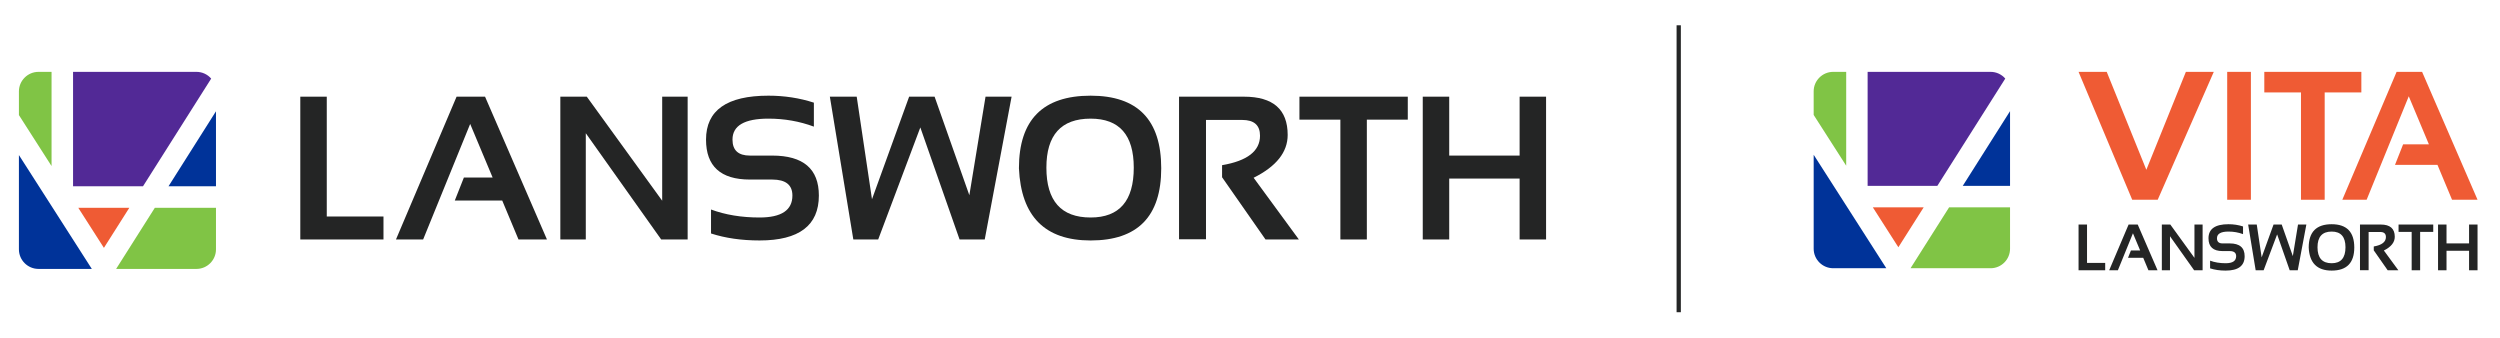
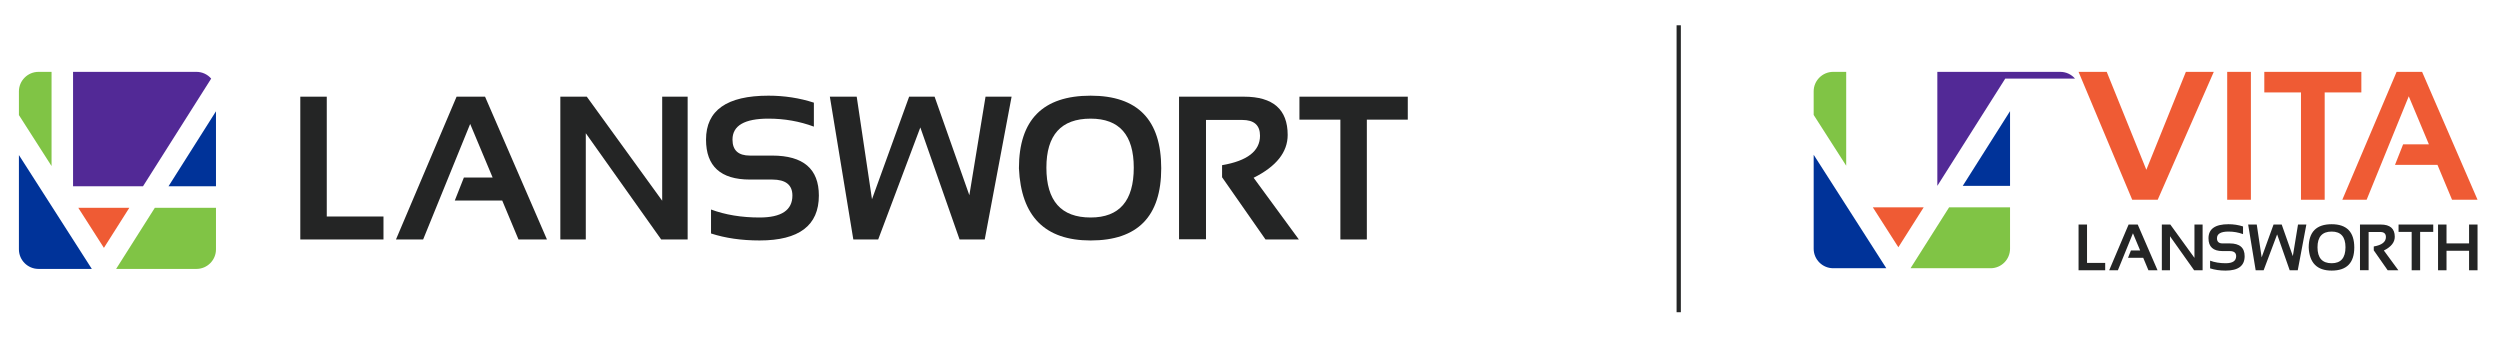
<svg xmlns="http://www.w3.org/2000/svg" id="Layer_1" width="497.125" height="67.113" viewBox="0 0 497.125 67.113">
  <defs>
    <style>.cls-1{fill:#039;}.cls-2{fill:#ef5b34;}.cls-3{fill:#80c445;}.cls-4{fill:#242525;}.cls-5{fill:#522996;}</style>
  </defs>
  <g>
    <g>
      <path class="cls-4" d="m64.977,19.224v23.828h11.278v4.567h-16.54v-28.395h5.262Z" />
      <path class="cls-4" d="m84.139,47.618h-5.401l12.053-28.395h5.66l12.31,28.395h-5.659l-3.237-7.744h-9.431l1.807-4.567h5.719l-4.468-10.663-9.352,22.974Z" />
      <path class="cls-4" d="m111.422,47.618v-28.395h5.262l14.992,20.69v-20.69h5.063v28.395h-5.262l-14.992-21.127v21.127h-5.063Z" />
      <path class="cls-4" d="m141.386,46.427v-4.766c2.846,1.059,6.063,1.589,9.65,1.589,4.355,0,6.533-1.456,6.533-4.369,0-2.118-1.337-3.177-4.011-3.177h-4.448c-5.811,0-8.717-2.648-8.717-7.942,0-5.824,4.137-8.737,12.41-8.737,3.178,0,6.188.463,9.035,1.39v4.766c-2.847-1.059-5.858-1.589-9.035-1.589-4.765,0-7.148,1.39-7.148,4.17,0,2.118,1.151,3.177,3.455,3.177h4.448c6.182,0,9.273,2.648,9.273,7.942,0,5.957-3.932,8.935-11.795,8.935-3.587,0-6.804-.463-9.65-1.39Z" />
      <path class="cls-4" d="m165.015,19.224h5.342l3.038,20.393,7.386-20.393h5.064l6.91,19.598,3.217-19.598h5.183l-5.342,28.395h-5.004l-7.803-22.279-8.379,22.279h-4.944l-4.667-28.395Z" />
      <path class="cls-4" d="m202.615,33.461c0-9.624,4.752-14.436,14.257-14.436,9.359,0,14.038,4.812,14.038,14.436,0,9.571-4.679,14.356-14.038,14.356-9.082,0-13.834-4.785-14.257-14.356Zm14.257,9.789c5.719,0,8.578-3.303,8.578-9.908,0-6.5-2.859-9.75-8.578-9.75-5.865,0-8.796,3.25-8.796,9.75,0,6.606,2.932,9.908,8.796,9.908Z" />
      <path class="cls-4" d="m234.451,47.579v-28.355h12.906c5.798,0,8.697,2.535,8.697,7.605,0,3.429-2.257,6.268-6.771,8.518l8.995,12.271h-6.632l-8.637-12.371v-2.402c5.03-.86,7.545-2.813,7.545-5.858,0-2.092-1.178-3.137-3.534-3.137h-7.208v23.729h-5.361Z" />
      <path class="cls-4" d="m279.937,19.224v4.567h-8.141v23.828h-5.262v-23.828h-8.141v-4.567h21.544Z" />
-       <path class="cls-4" d="m282.915,47.618v-28.395h5.262v11.715h13.999v-11.715h5.262v28.395h-5.262v-12.112h-13.999v12.112h-5.262Z" />
    </g>
    <path class="cls-3" d="m42.947,41.324v8.262c0,2.138-1.739,3.888-3.876,3.888h-15.96v-.033l7.675-12.117h12.161Z" />
    <polygon class="cls-1" points="42.947 22.13 42.947 37.038 33.51 37.038 42.947 22.13" />
    <path class="cls-5" d="m41.994,15.629l-13.556,21.409h-13.911V14.289h24.543c1.163,0,2.215.52,2.924,1.34Z" />
    <polygon class="cls-2" points="25.713 41.324 20.663 49.287 15.568 41.324 25.713 41.324" />
    <path class="cls-1" d="m18.237,53.44v.033H7.649c-2.138,0-3.888-1.75-3.888-3.888v-18.751l6.08,9.492,8.395,13.113Z" />
    <path class="cls-3" d="m10.252,14.289v18.729l-6.49-10.134v-4.718c0-2.127,1.75-3.876,3.888-3.876h2.603Z" />
  </g>
  <path class="cls-3" d="m399.697,41.23v8.234c0,2.13-1.733,3.874-3.863,3.874h-15.904v-.033l7.649-12.074h12.119Z" />
  <polygon class="cls-1" points="399.697 22.103 399.697 36.959 390.294 36.959 399.697 22.103" />
-   <path class="cls-5" d="m398.748,15.624l-13.509,21.334h-13.862V14.289h24.458c1.159,0,2.207.519,2.914,1.335Z" />
+   <path class="cls-5" d="m398.748,15.624l-13.509,21.334V14.289h24.458c1.159,0,2.207.519,2.914,1.335Z" />
  <polygon class="cls-2" points="382.524 41.23 377.491 49.165 372.414 41.23 382.524 41.23" />
  <path class="cls-1" d="m375.074,53.304v.033h-10.551c-2.13,0-3.874-1.744-3.874-3.874v-18.686l6.059,9.459,8.366,13.068Z" />
  <path class="cls-3" d="m367.116,14.289v18.663l-6.468-10.099v-4.702c0-2.119,1.744-3.863,3.874-3.863h2.594Z" />
  <g>
    <path class="cls-2" d="m440.211,14.289l-11.151,25.432h-5.069l-10.671-25.432h5.603l7.878,19.474,7.861-19.474h5.549Z" />
    <path class="cls-2" d="m447.591,14.289v25.432h-4.713V14.289h4.713Z" />
    <path class="cls-2" d="m469.555,14.289v4.09h-7.292v21.342h-4.713v-21.342h-7.292v-4.09h19.296Z" />
    <path class="cls-2" d="m470.605,39.721h-4.837l10.796-25.432h5.069l11.026,25.432h-5.069l-2.899-6.936h-8.447l1.618-4.09h5.122l-4.002-9.551-8.377,20.577Z" />
  </g>
  <g>
    <path class="cls-4" d="m415.005,44.649v7.631h3.612v1.463h-5.297v-9.094h1.685Z" />
    <path class="cls-4" d="m421.142,53.743h-1.73l3.86-9.094h1.813l3.943,9.094h-1.812l-1.037-2.48h-3.021l.579-1.463h1.831l-1.431-3.415-2.995,7.358Z" />
    <path class="cls-4" d="m429.881,53.743v-9.094h1.685l4.801,6.627v-6.627h1.621v9.094h-1.685l-4.801-6.766v6.766h-1.621Z" />
    <path class="cls-4" d="m439.477,53.362v-1.526c.911.339,1.942.509,3.091.509,1.395,0,2.092-.466,2.092-1.399,0-.678-.428-1.018-1.284-1.018h-1.425c-1.861,0-2.792-.848-2.792-2.544,0-1.865,1.325-2.798,3.975-2.798,1.018,0,1.982.148,2.894.445v1.526c-.912-.339-1.876-.509-2.894-.509-1.526,0-2.289.445-2.289,1.336,0,.678.369,1.018,1.107,1.018h1.425c1.98,0,2.97.848,2.97,2.544,0,1.908-1.259,2.862-3.778,2.862-1.149,0-2.179-.148-3.091-.445Z" />
    <path class="cls-4" d="m447.045,44.649h1.711l.973,6.531,2.366-6.531h1.622l2.213,6.277,1.03-6.277h1.66l-1.711,9.094h-1.603l-2.499-7.135-2.684,7.135h-1.583l-1.495-9.094Z" />
    <path class="cls-4" d="m459.087,49.209c0-3.082,1.522-4.623,4.566-4.623,2.997,0,4.496,1.541,4.496,4.623,0,3.065-1.499,4.598-4.496,4.598-2.909,0-4.431-1.533-4.566-4.598Zm4.566,3.135c1.831,0,2.747-1.058,2.747-3.173,0-2.082-.916-3.123-2.747-3.123-1.878,0-2.817,1.041-2.817,3.123,0,2.116.939,3.173,2.817,3.173Z" />
    <path class="cls-4" d="m469.283,53.731v-9.081h4.133c1.857,0,2.785.812,2.785,2.436,0,1.098-.723,2.007-2.169,2.728l2.881,3.93h-2.124l-2.766-3.962v-.769c1.611-.276,2.417-.901,2.417-1.876,0-.67-.377-1.005-1.132-1.005h-2.309v7.599h-1.717Z" />
    <path class="cls-4" d="m483.851,44.649v1.463h-2.607v7.631h-1.685v-7.631h-2.607v-1.463h6.9Z" />
    <path class="cls-4" d="m484.805,53.743v-9.094h1.685v3.752h4.484v-3.752h1.685v9.094h-1.685v-3.879h-4.484v3.879h-1.685Z" />
  </g>
  <rect class="cls-4" x="333.388" y="5.027" width=".85" height="57.058" />
</svg>